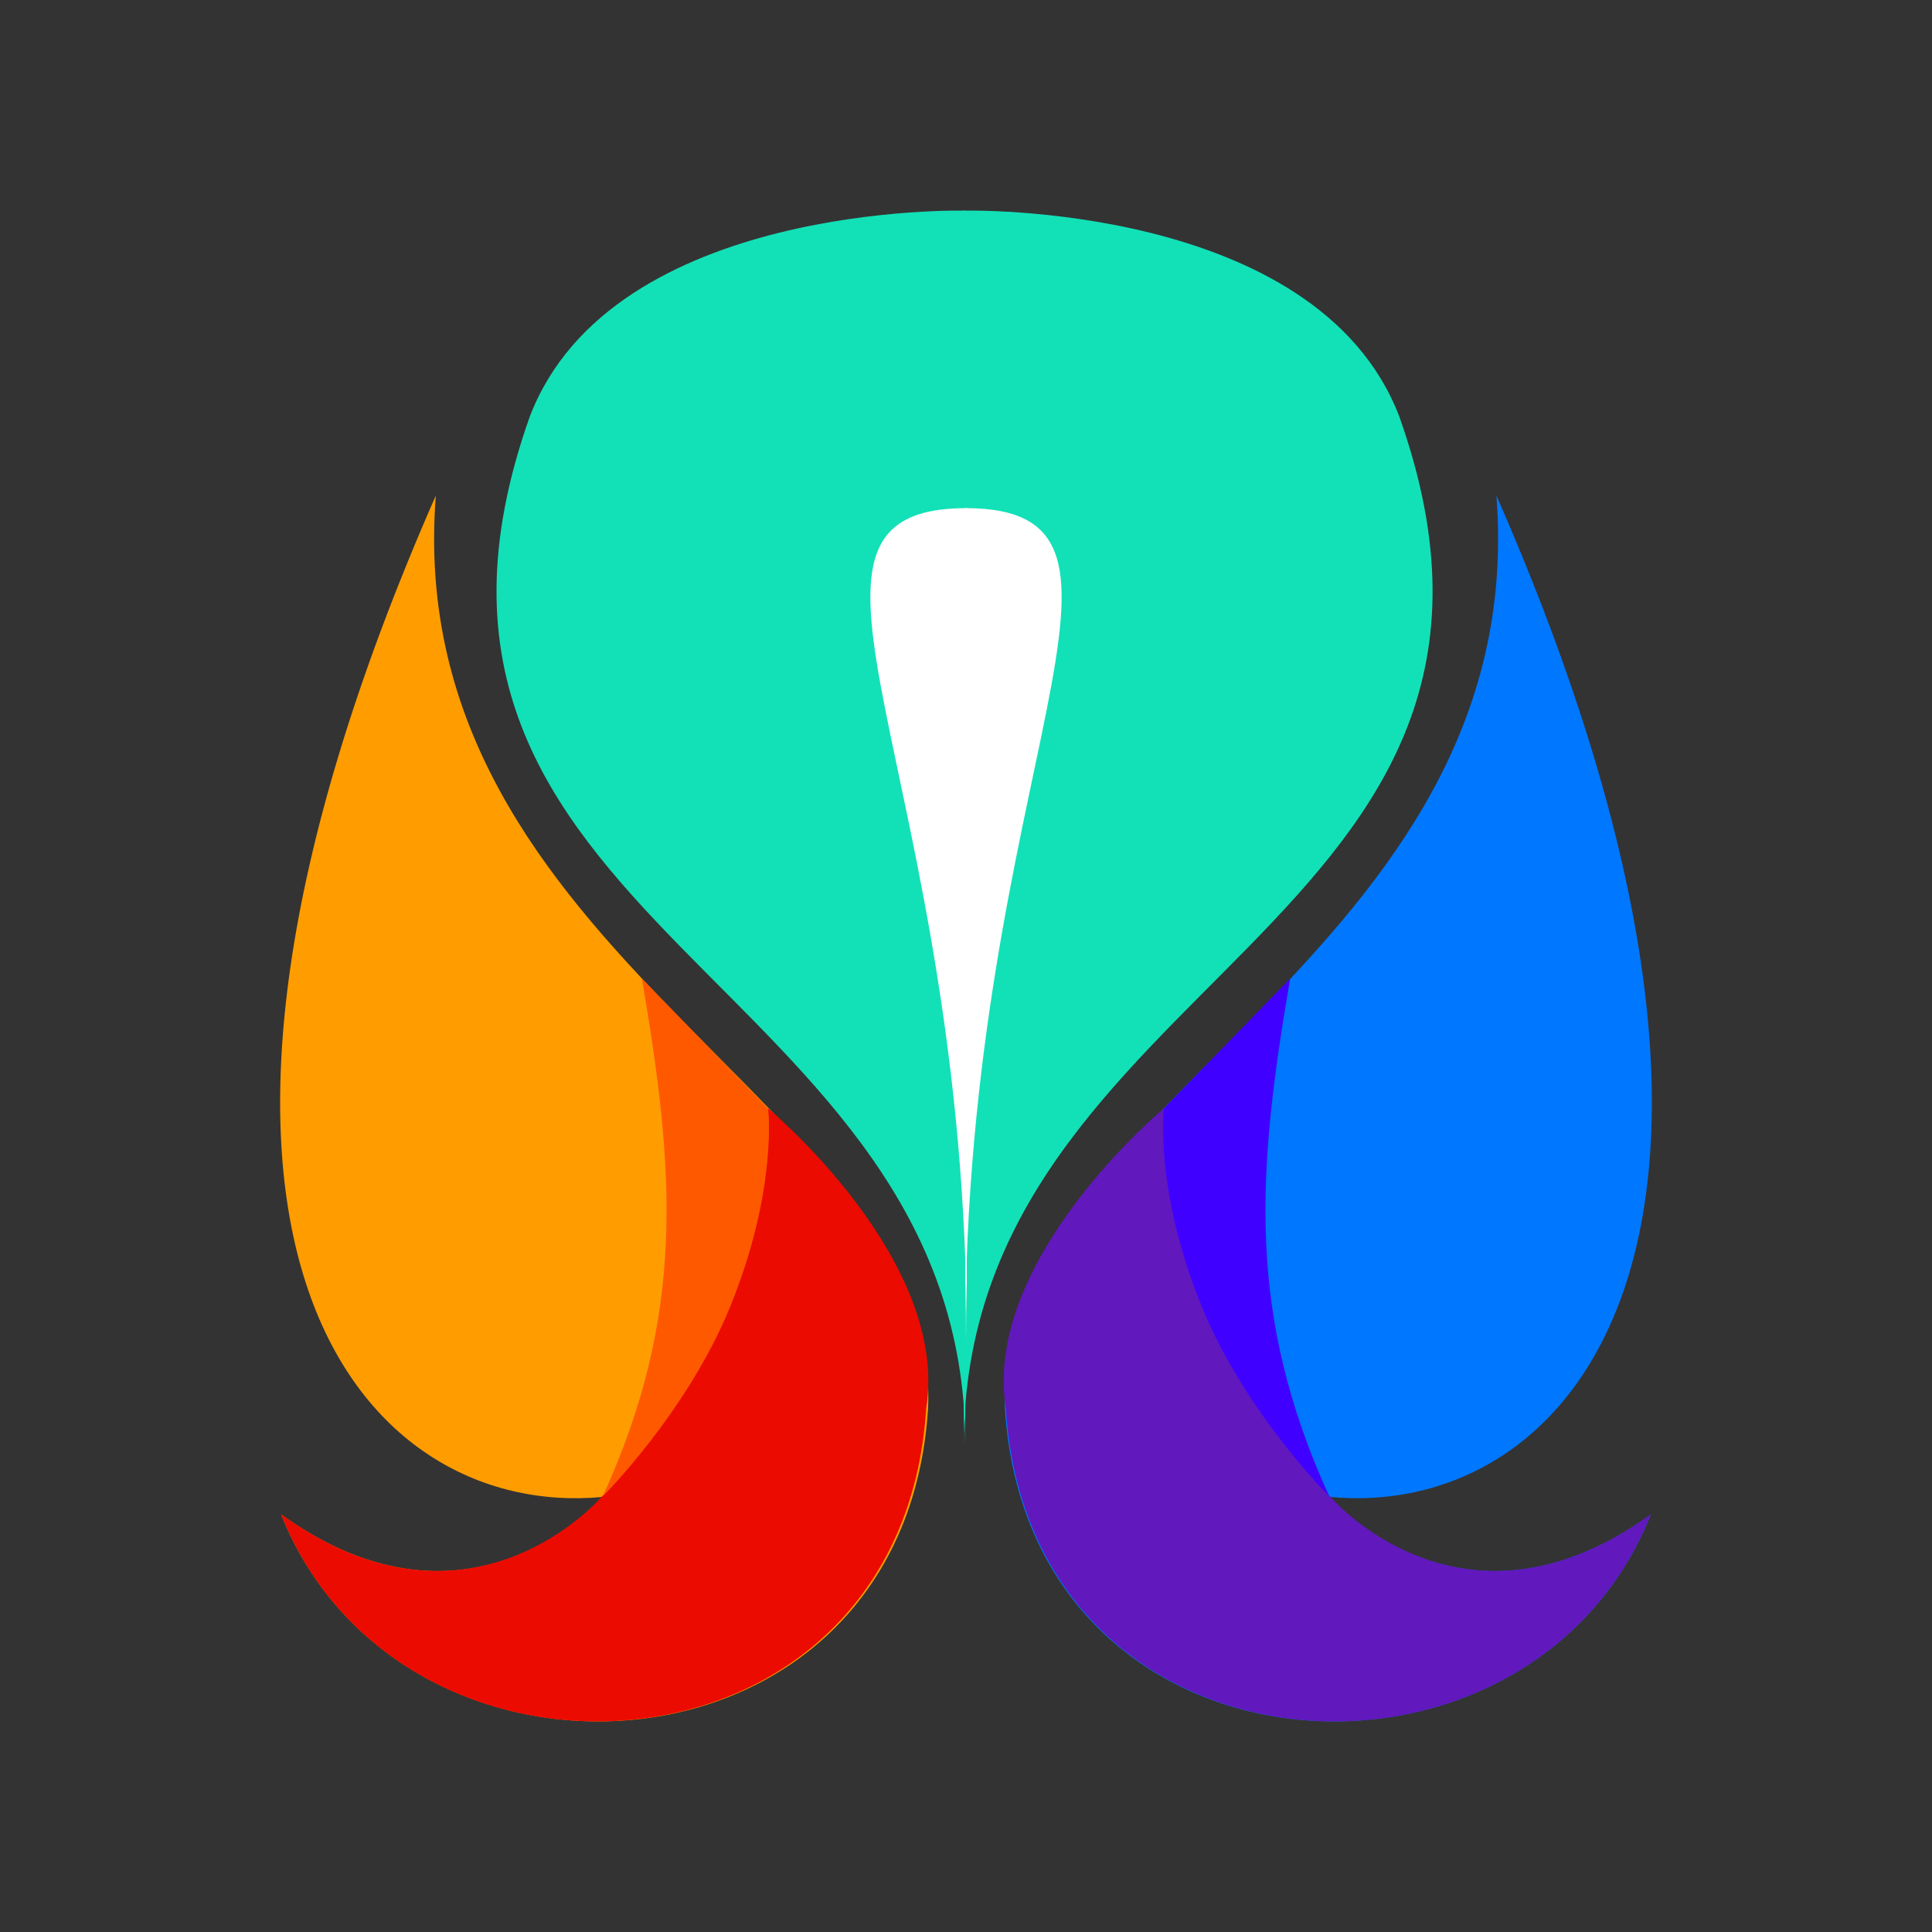
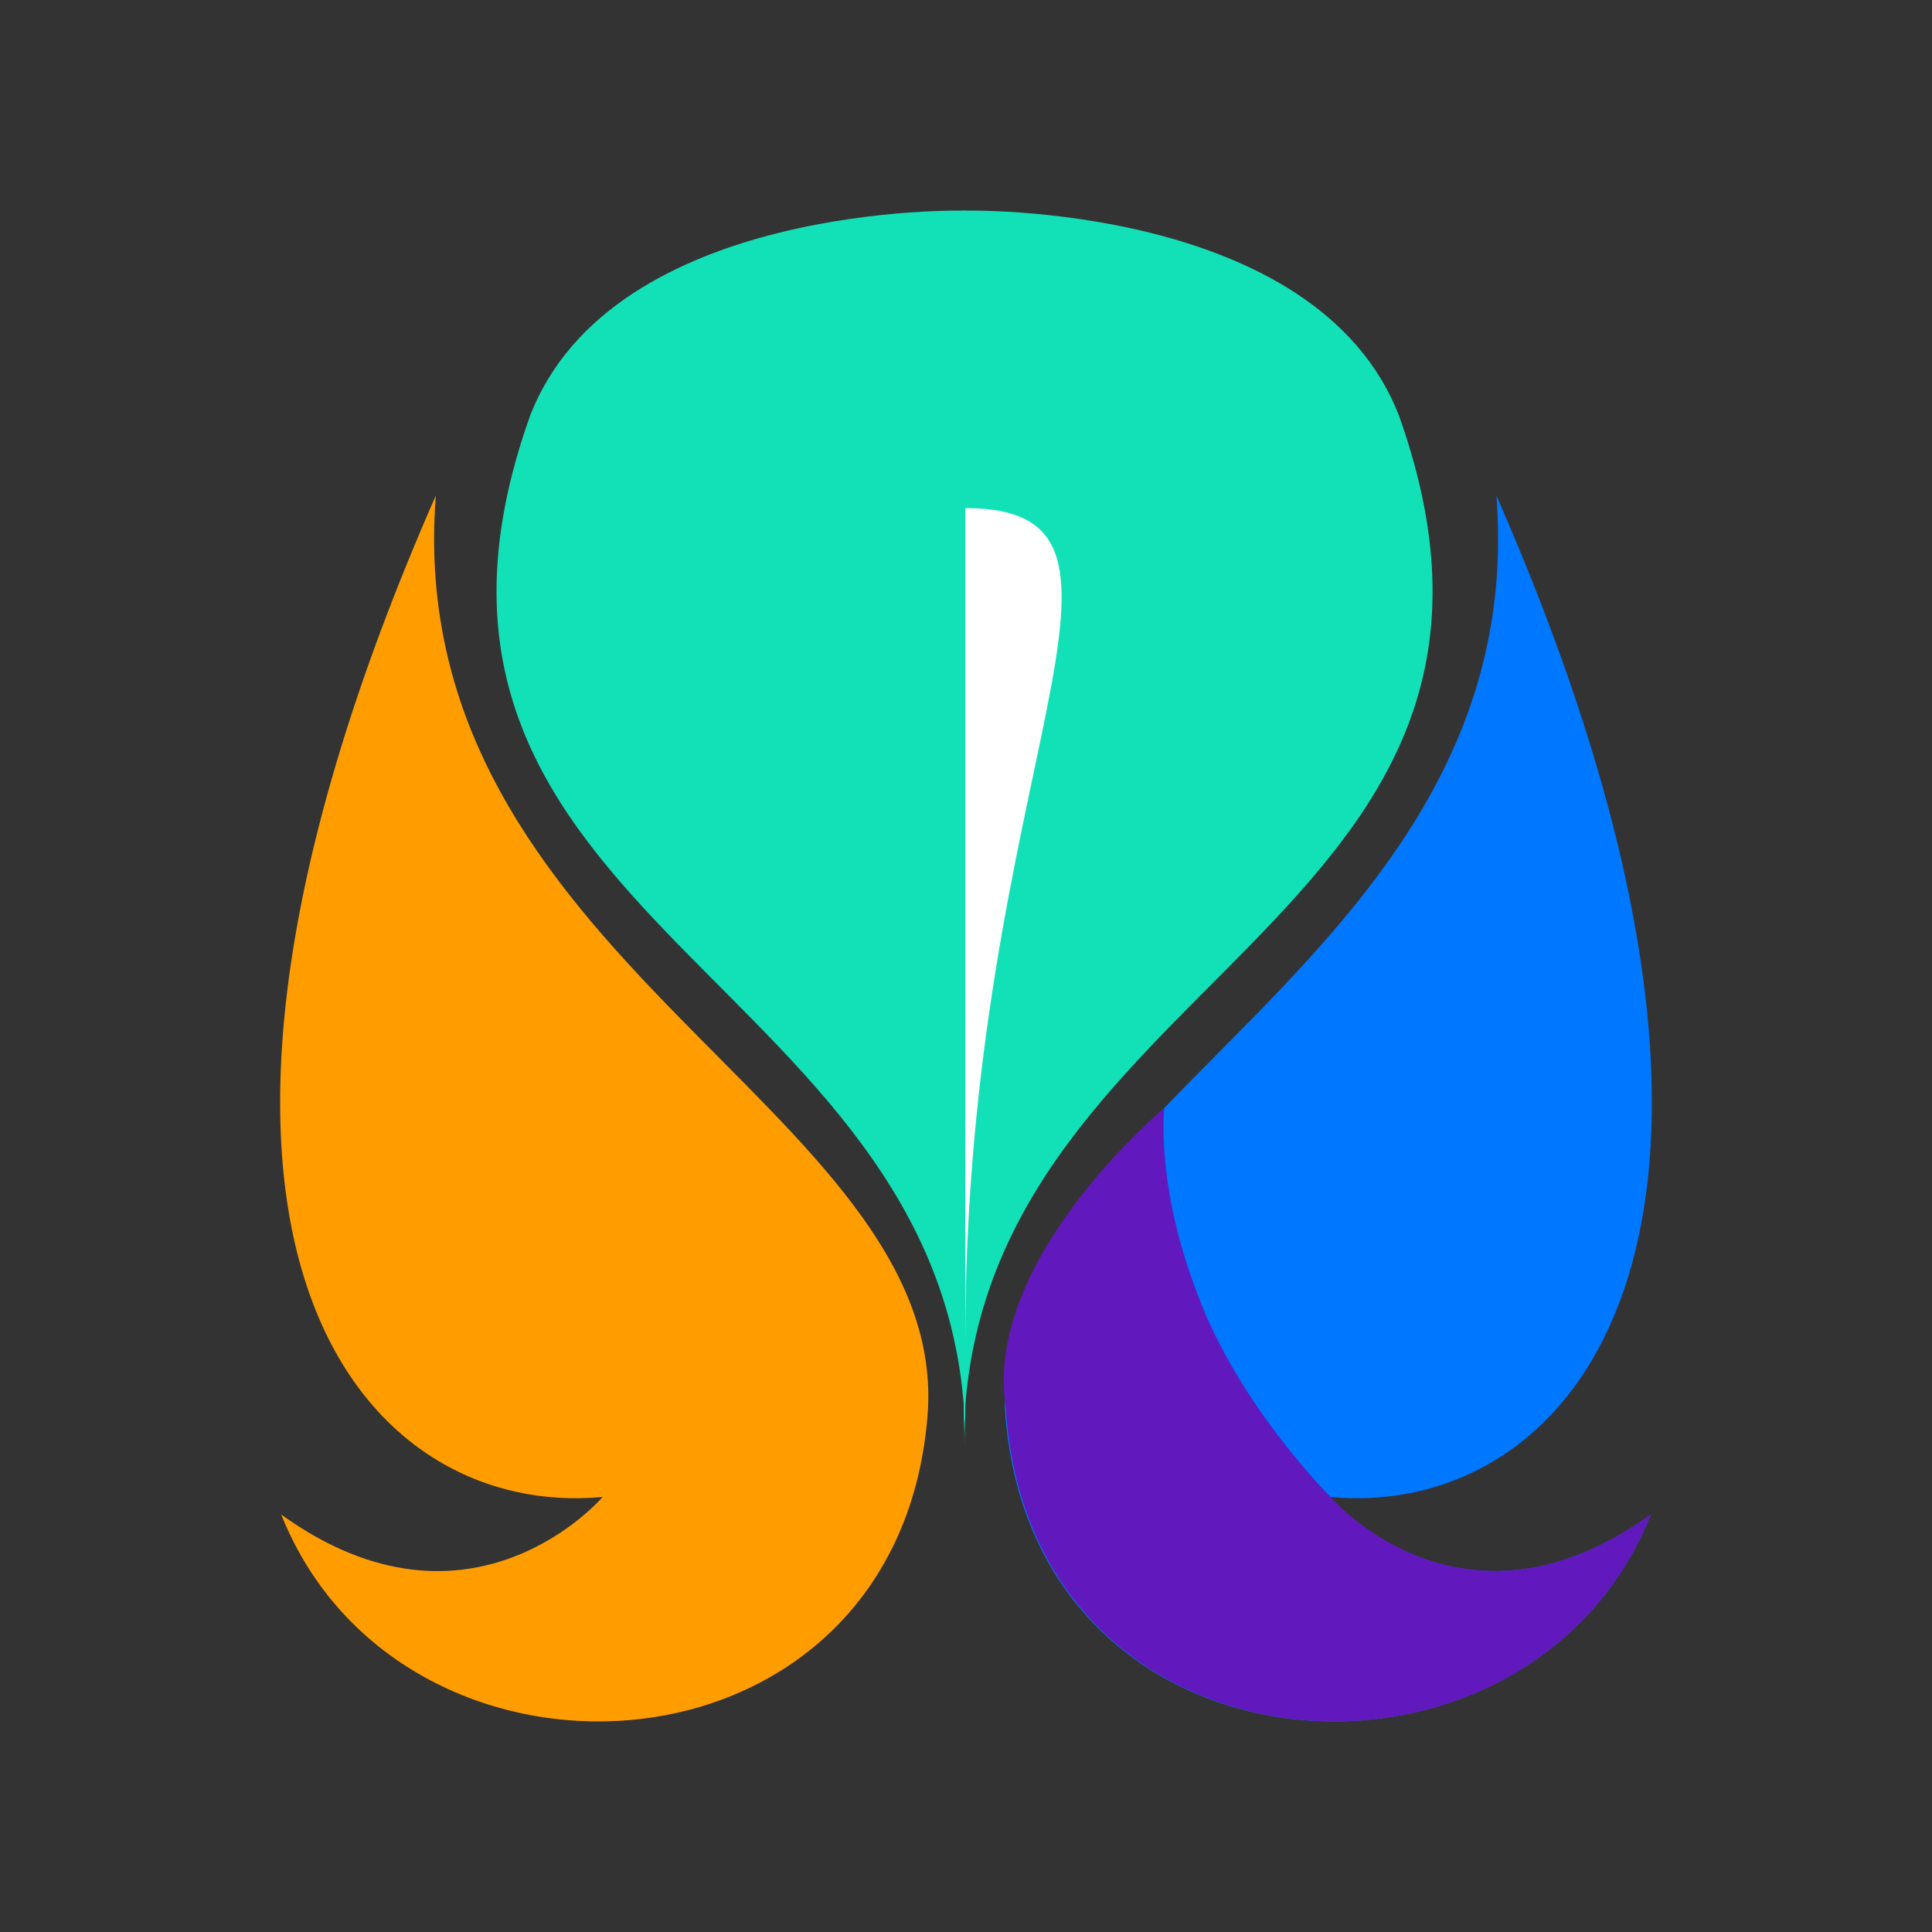
<svg xmlns="http://www.w3.org/2000/svg" width="2000" height="2000" viewBox="0 0 2000 2000" fill="none">
  <rect x="0" y="0" width="2000" height="2000" fill="#333333" stroke="none" />
  <g clip-path="url(#clip0_38_2)">
    <path d="M623.907 1549.63C371.136 1573.37 114.403 1279.79 451.167 513C413.924 990.957 976.518 1146.06 960.671 1458.63C935.315 1852.7 417.094 1883.56 291.105 1567.83C487.617 1709.47 623.907 1549.63 623.907 1549.63Z" fill="#FF9D00" />
    <path d="M1376.59 1549.63C1628.98 1573.37 1885.34 1279.79 1549.07 513C1586.26 990.957 1024.5 1146.06 1040.33 1458.63C1065.65 1852.7 1583.1 1883.56 1708.9 1567.83C1512.68 1709.47 1376.59 1549.63 1376.59 1549.63Z" fill="#0077FF" />
-     <path d="M622.9 1549.39C622.9 1549.39 486.979 1709.4 291 1567.61C416.648 1883.67 933.463 1852.77 958.751 1458.3C983.576 1303.84 794.709 1147 794.709 1147C794.709 1147 805.068 1230.96 755.197 1352.95C710.507 1462.26 622.9 1549.39 622.9 1549.39Z" fill="#EC0B00" />
    <path d="M1377.1 1549.39C1377.1 1549.39 1513.02 1709.4 1709 1567.61C1583.35 1883.67 1066.54 1852.77 1041.25 1458.3C1016.42 1303.84 1205.29 1147 1205.29 1147C1205.29 1147 1194.93 1230.96 1244.8 1352.95C1289.49 1462.26 1377.1 1549.39 1377.1 1549.39Z" fill="#6118BD" />
-     <path d="M755.76 1352.94C805.429 1231.19 795.111 1147.4 795.111 1147.4L664.465 1013C698.978 1214.71 709.685 1360.73 624 1549C624 1549 711.251 1462.04 755.76 1352.94Z" fill="#FF5900" />
-     <path d="M1244.24 1352.94C1194.57 1231.19 1204.89 1147.4 1204.89 1147.4L1335.54 1013C1301.02 1214.71 1290.31 1360.73 1376 1549C1376 1549 1288.75 1462.04 1244.24 1352.94Z" fill="#4000FF" />
    <path d="M1448.45 430.918C1636.19 958.711 997.707 1010.14 997.707 1496V218.06C997.707 218.06 1362.93 208.479 1448.45 430.918Z" fill="#12E1B7" />
    <path d="M548.554 430.918C360.813 958.711 999.293 1010.14 999.293 1496V218.06C999.293 218.06 634.072 208.479 548.554 430.918Z" fill="#12E1B7" />
    <path d="M999.208 1388C999.208 796.96 1223.74 526 999.208 526V1388Z" fill="white" />
-     <path d="M1000.79 1388C1000.79 796.96 776.26 526 1000.79 526V1388Z" fill="white" />
  </g>
  <defs>
    <clipPath id="clip0_38_2">
      <rect width="2000" height="2000" fill="white" />
    </clipPath>
  </defs>
</svg>